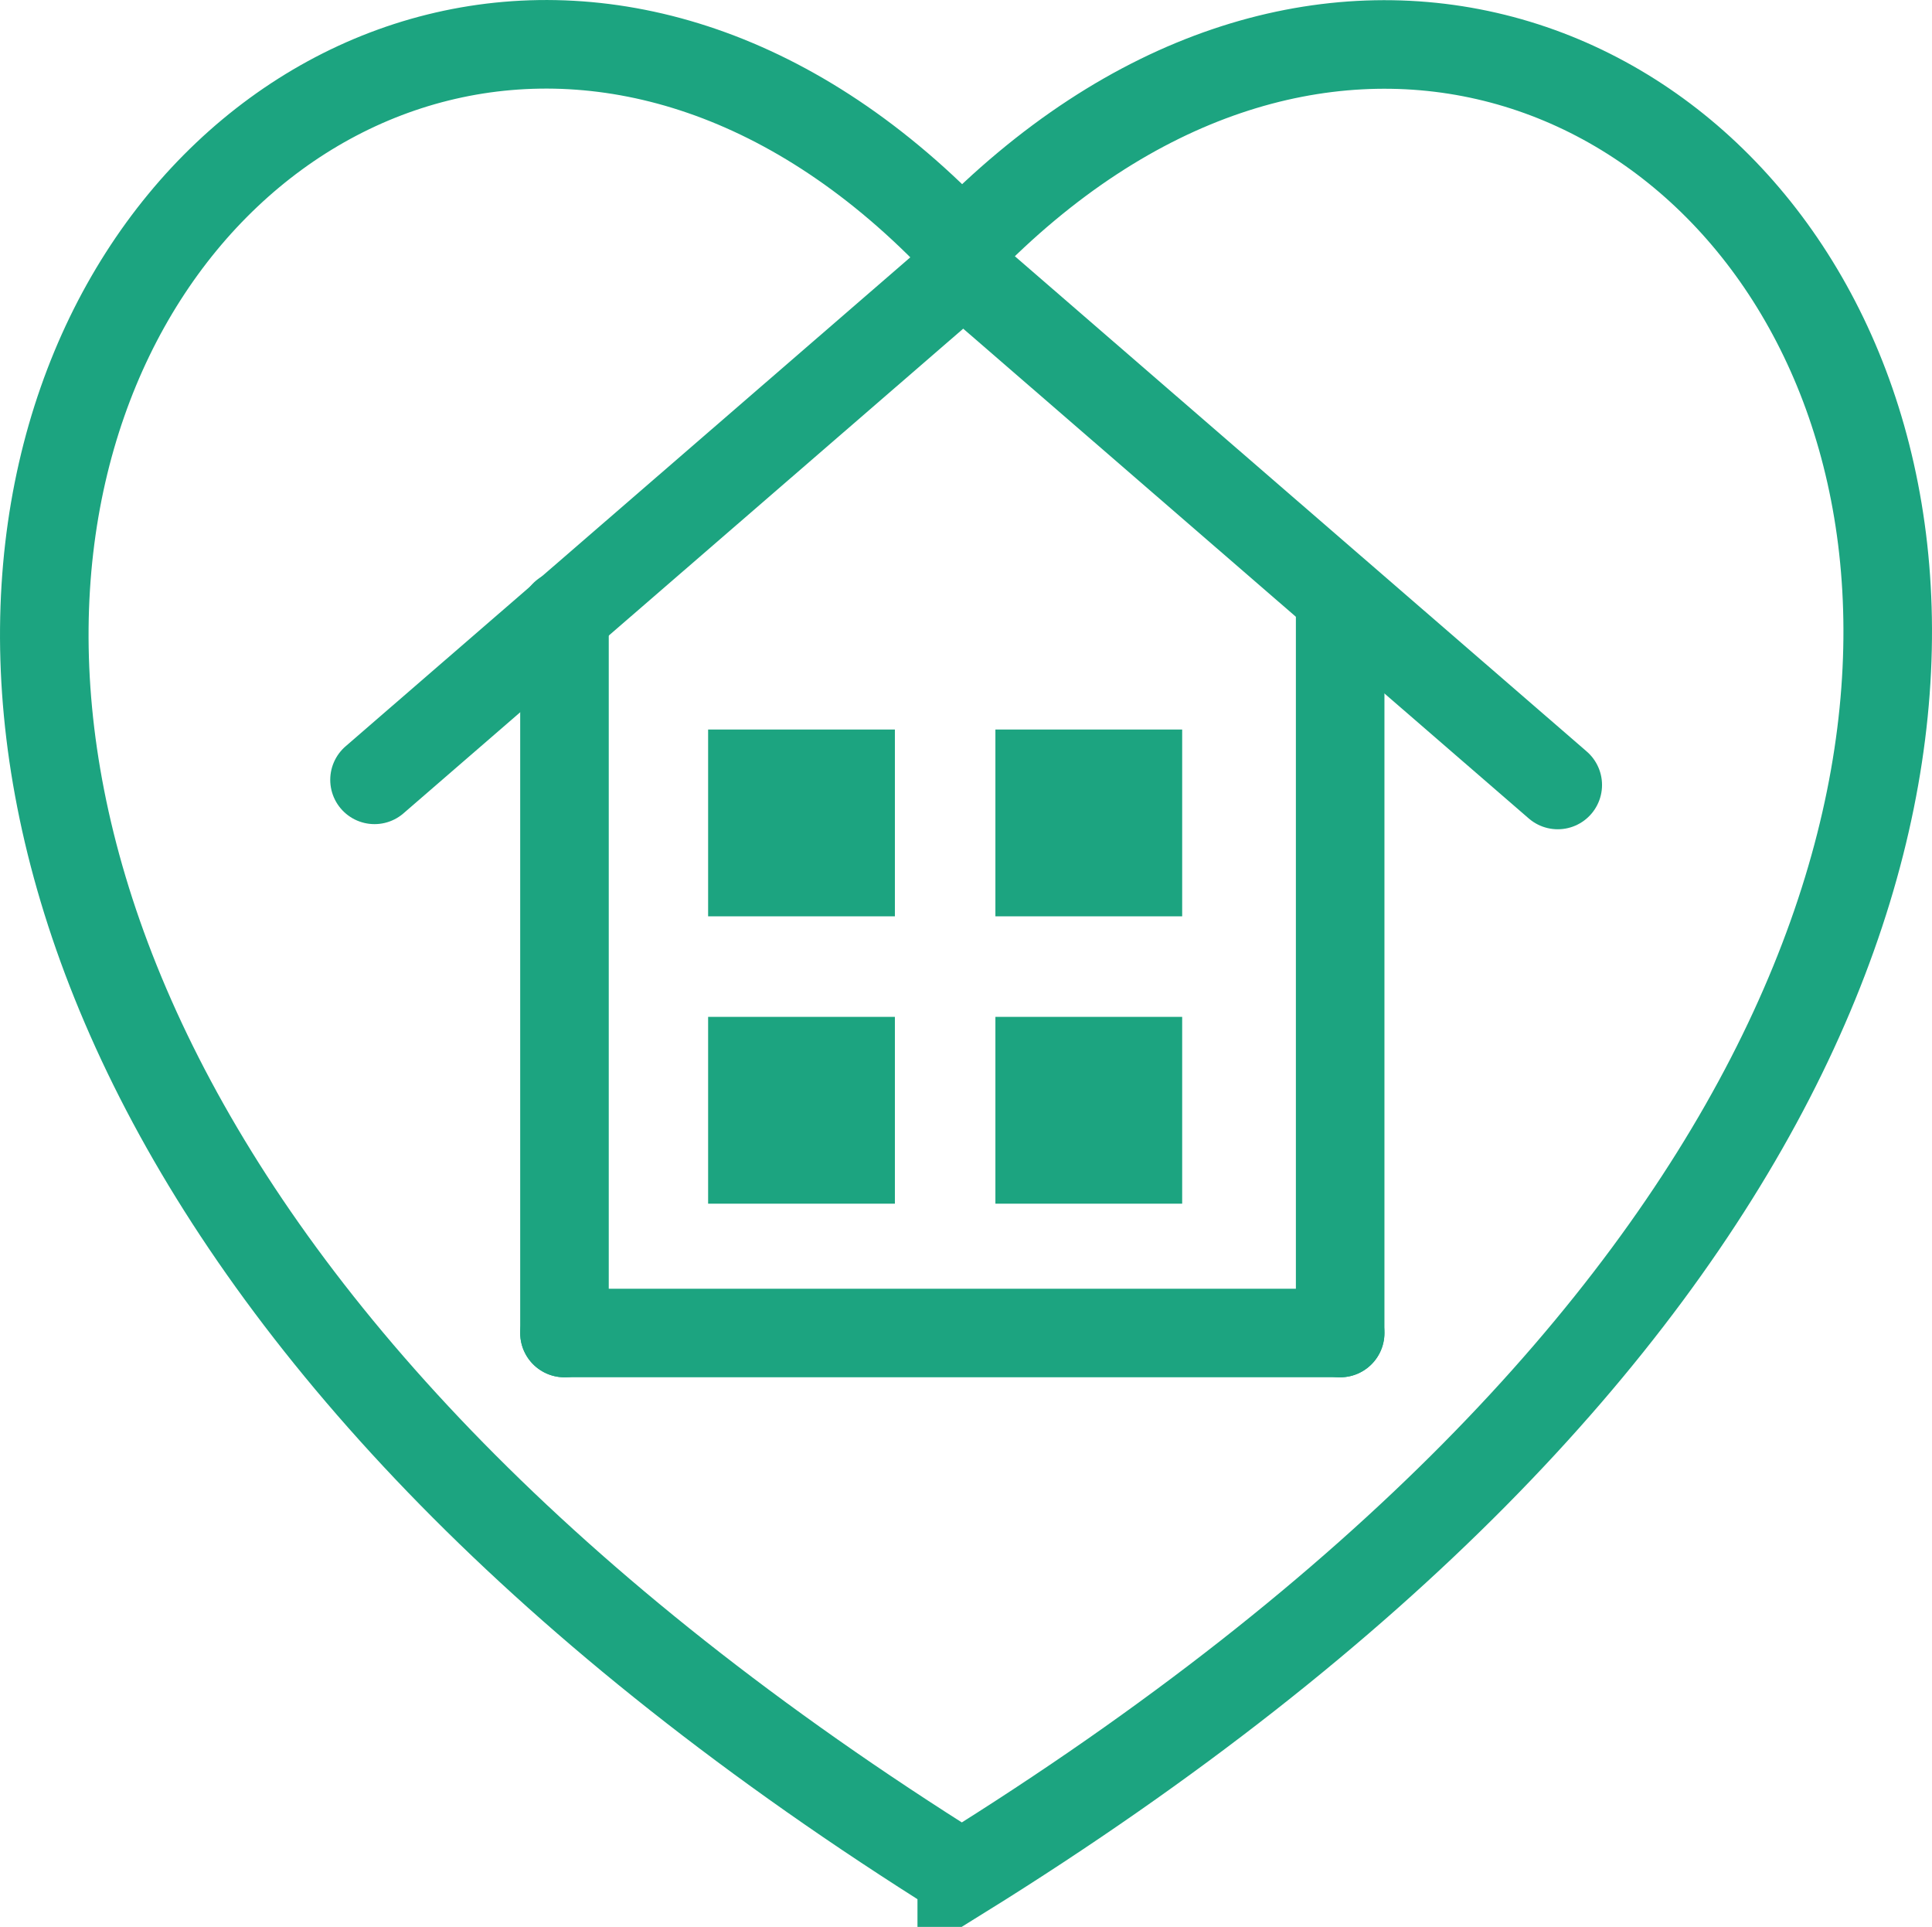
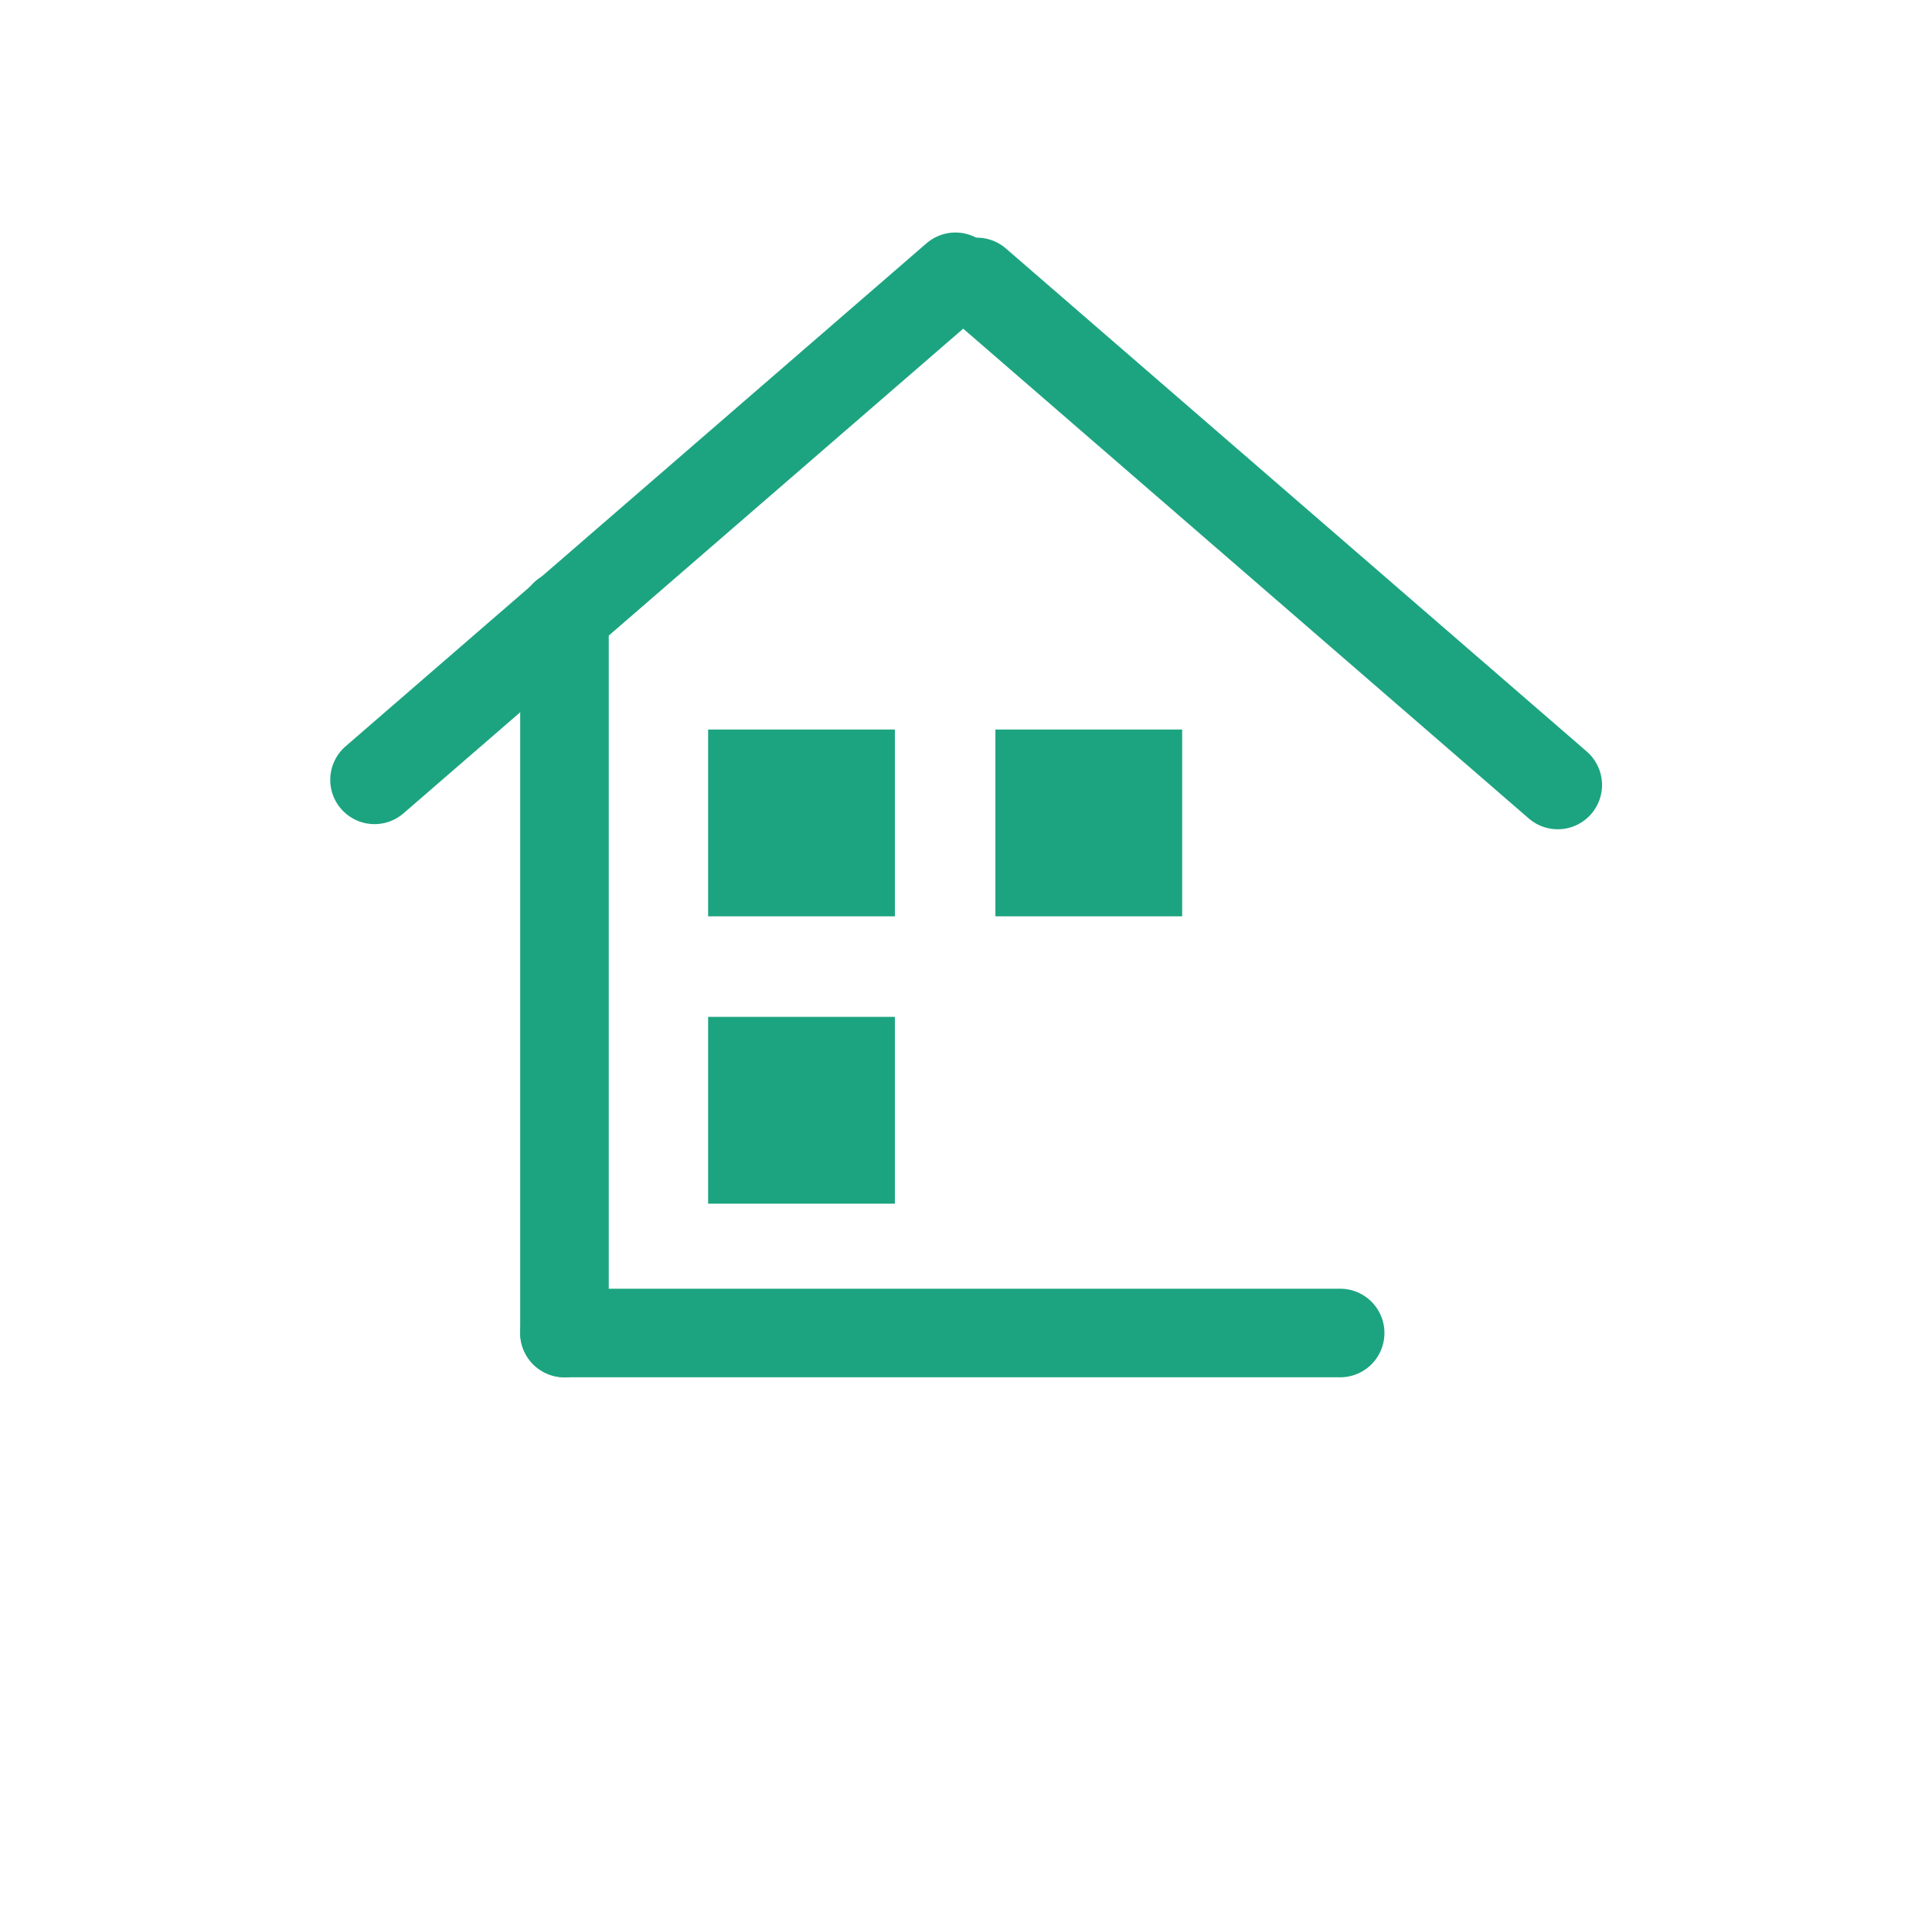
<svg xmlns="http://www.w3.org/2000/svg" id="_レイヤー_2" data-name="レイヤー 2" viewBox="0 0 218.16 217.54">
  <g id="_レイヤー_1-2" data-name="レイヤー 1">
    <g>
-       <path d="m108.6,211.65C-81.23,92.94,33.65-51.75,108.6,27.85c76.93-79.61,190.72,65.31,0,183.8Z" style="fill: none; stroke: #1ca480; stroke-miterlimit: 10; stroke-width: 10px;" />
      <g>
        <line x1="107.89" y1="31.25" x2="42.29" y2="88.04" style="fill: none; stroke: #1ca480; stroke-linecap: round; stroke-miterlimit: 10; stroke-width: 10px;" />
        <line x1="110.31" y1="31.83" x2="175.9" y2="88.62" style="fill: none; stroke: #1ca480; stroke-linecap: round; stroke-miterlimit: 10; stroke-width: 10px;" />
        <line x1="63.74" y1="69.38" x2="63.74" y2="150.49" style="fill: none; stroke: #1ca480; stroke-linecap: round; stroke-miterlimit: 10; stroke-width: 10px;" />
-         <line x1="151.33" y1="69.38" x2="151.33" y2="150.49" style="fill: none; stroke: #1ca480; stroke-linecap: round; stroke-miterlimit: 10; stroke-width: 10px;" />
        <line x1="63.74" y1="150.49" x2="151.33" y2="150.49" style="fill: none; stroke: #1ca480; stroke-linecap: round; stroke-miterlimit: 10; stroke-width: 10px;" />
        <g>
          <rect x="79.96" y="82.36" width="21.09" height="21.09" style="fill: #1ca480;" />
          <rect x="112.4" y="82.36" width="21.09" height="21.09" style="fill: #1ca480;" />
-           <rect x="112.4" y="114.8" width="21.09" height="21.09" style="fill: #1ca480;" />
          <rect x="79.96" y="114.8" width="21.09" height="21.09" style="fill: #1ca480;" />
        </g>
      </g>
    </g>
  </g>
</svg>